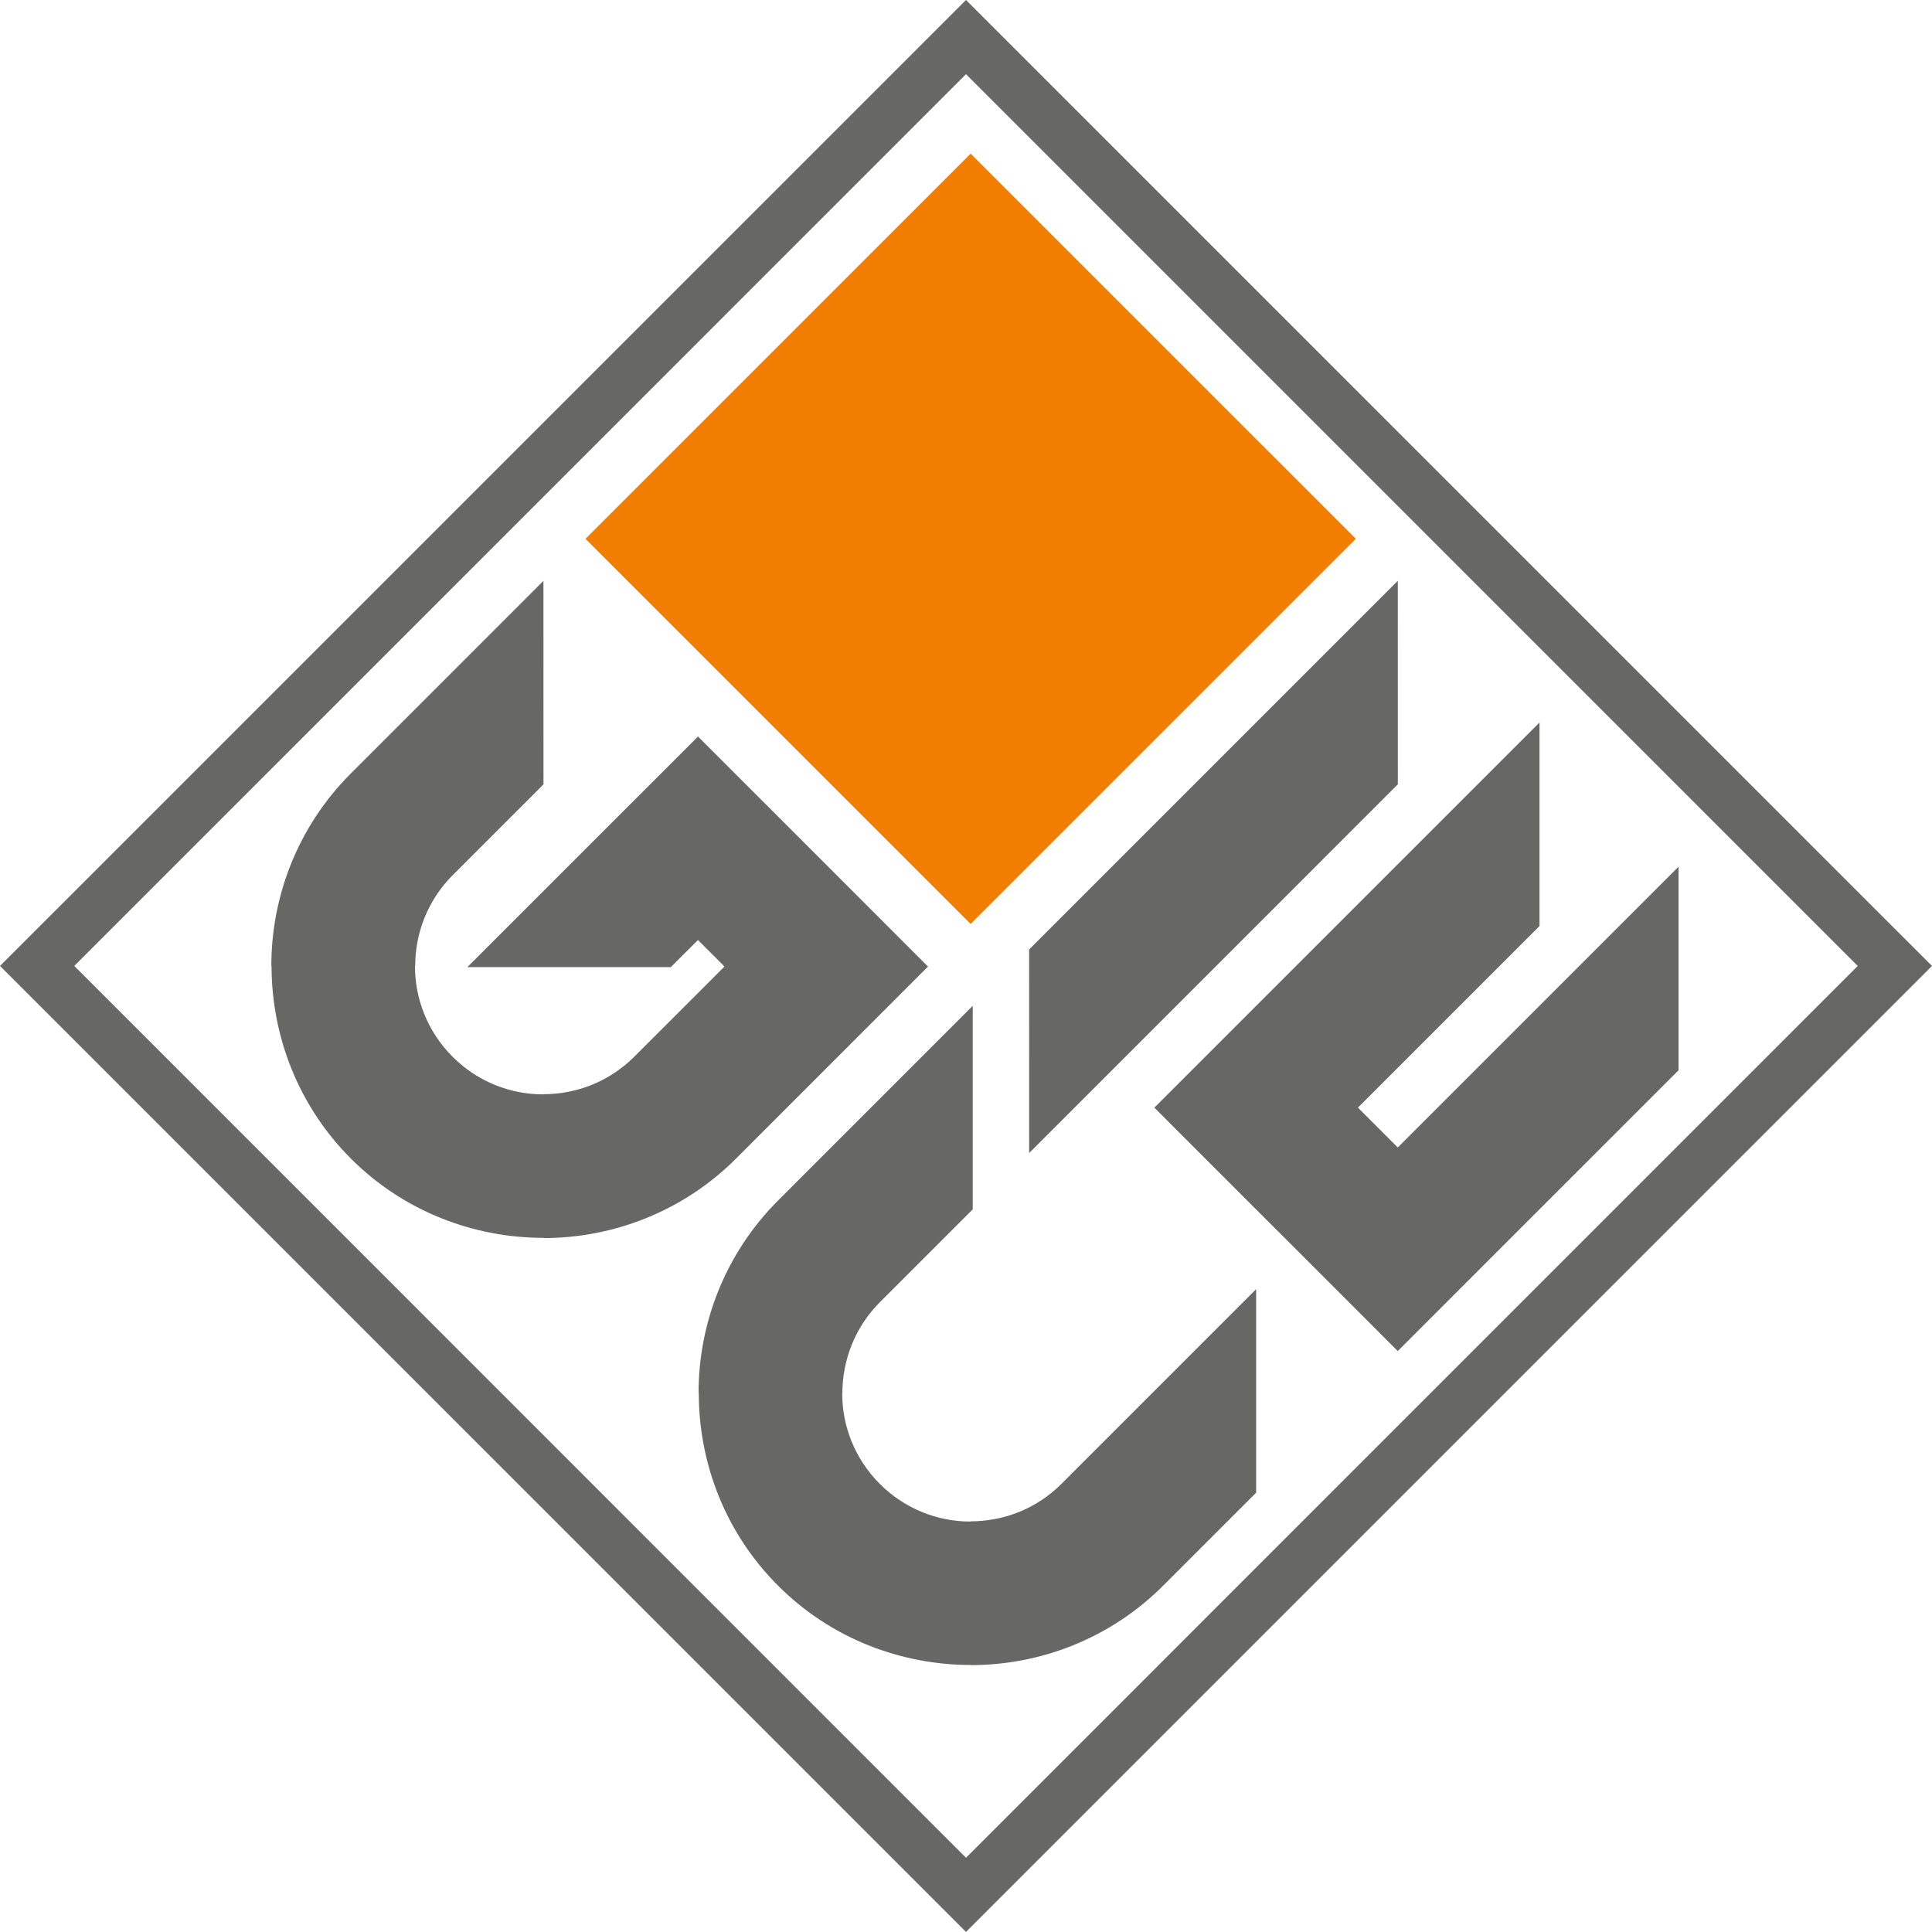
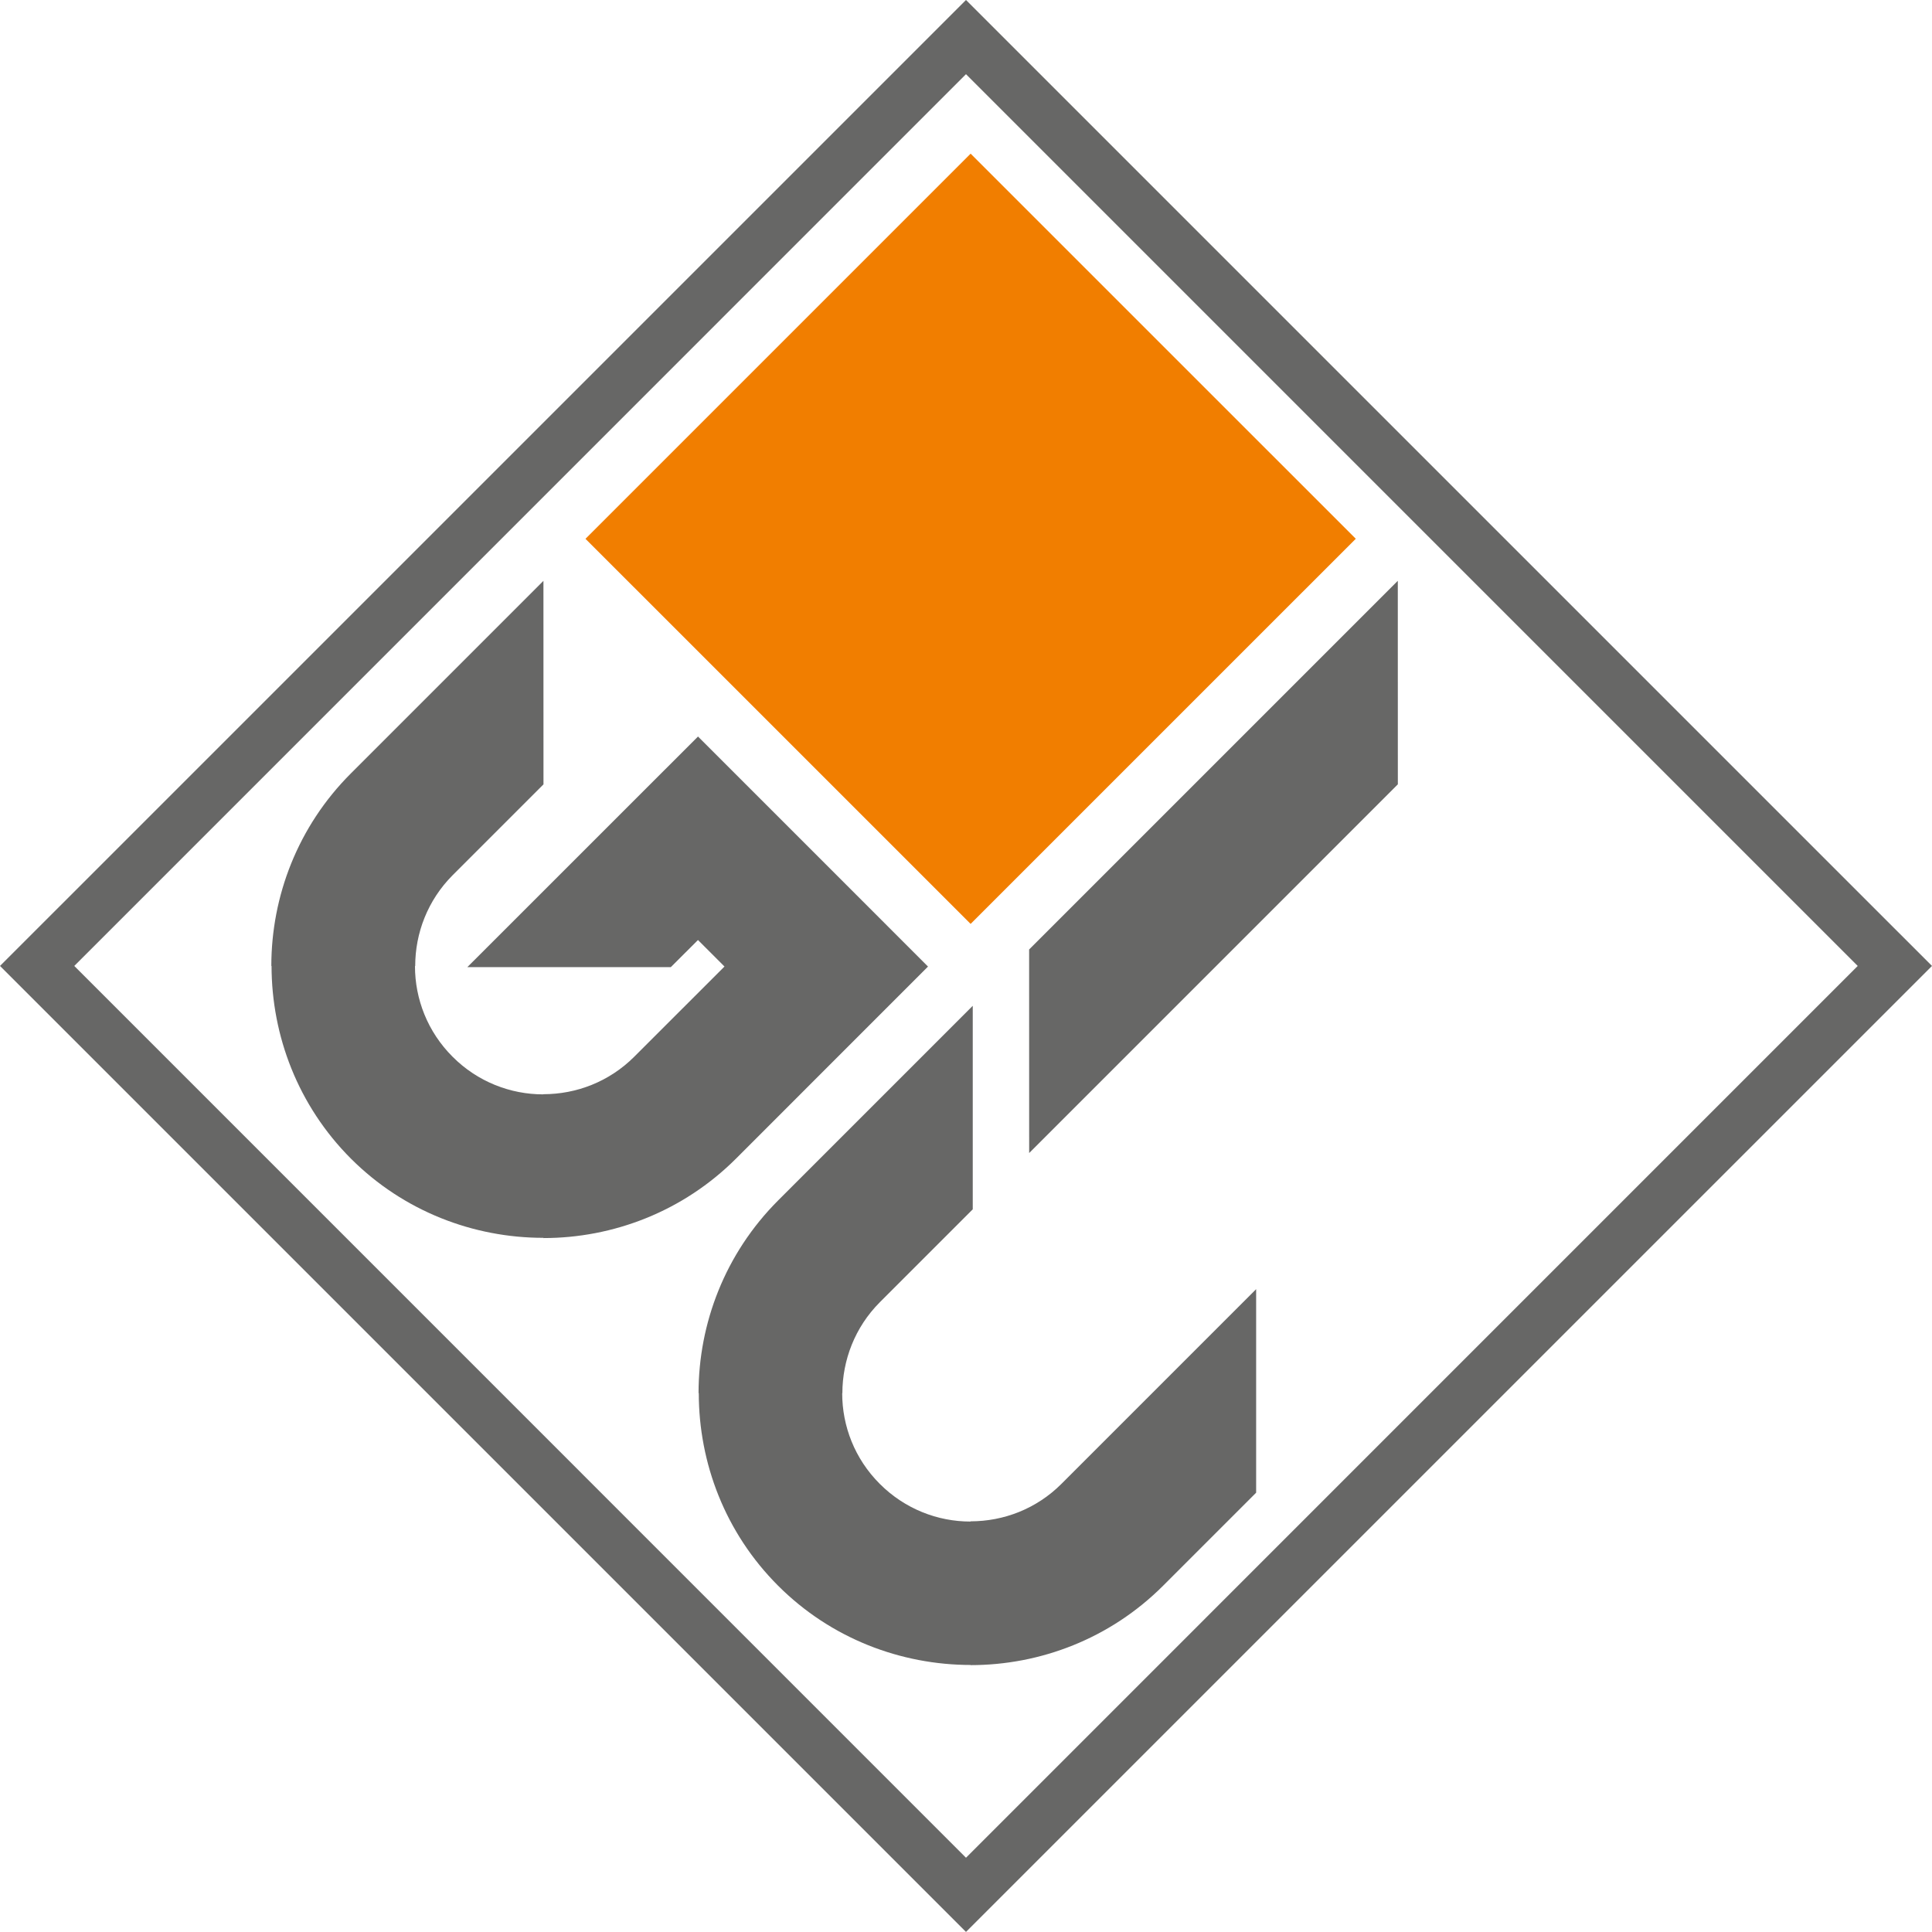
<svg xmlns="http://www.w3.org/2000/svg" version="1.1" id="Warstwa_1" x="0px" y="0px" width="94.253px" height="94.249px" viewBox="-3 -47.369 94.253 94.249" enable-background="new -3 -47.369 94.253 94.249" xml:space="preserve">
  <path fill="#676766" d="M34.957,11.199l9.499-9.5v9.929l-4.536,4.536c-1.215,1.219-1.821,2.823-1.825,4.432l-0.008,0.007  c0,1.6,0.61,3.198,1.835,4.421c1.223,1.223,2.823,1.836,4.419,1.836l0.011-0.011c1.606,0,3.21-0.606,4.429-1.826l9.5-9.5v9.929  l-4.535,4.535c-2.586,2.586-5.991,3.877-9.394,3.877v-0.007c-3.41-0.004-6.819-1.291-9.395-3.87  c-2.576-2.576-3.867-5.98-3.867-9.396l-0.011,0.003C31.079,17.194,32.373,13.787,34.957,11.199L34.957,11.199z" />
  <path fill="#676766" d="M14.117-9.637l9.395-9.396l0.002,9.929l-4.432,4.432c-1.215,1.219-1.826,2.823-1.826,4.428l-0.011,0.011  c0,1.596,0.612,3.198,1.837,4.42c1.221,1.223,2.823,1.833,4.421,1.833l0.007-0.008c1.609,0,3.213-0.61,4.432-1.829l4.402-4.4  L31.051-1.51l-1.324,1.322H19.8l6.287-6.285l4.965-4.964l0,0l6.258,6.257l4.963,4.965l-4.963,4.964l-4.402,4.404  c-2.586,2.582-5.993,3.877-9.395,3.877l-0.002-0.011c-3.411,0-6.818-1.291-9.393-3.866c-2.577-2.581-3.868-5.989-3.87-9.398h-0.011  C10.237-3.646,11.531-7.053,14.117-9.637L14.117-9.637z" />
-   <path fill="#676766" d="M47.206-1.048l17.986-17.986l0.002,9.929L47.208,8.882L47.206-1.048z" />
-   <path fill="#676766" d="M65.191,8.61L78.888-5.087v9.933l-8.732,8.729l-4.965,4.968l-4.965-4.968l-1.945-1.94l-4.965-4.968  l4.965-4.965l13.824-13.823v9.929l-8.859,8.858L65.191,8.61z" />
+   <path fill="#676766" d="M47.206-1.048l17.986-17.986l0.002,9.929L47.208,8.882z" />
  <path fill="#F17E00" d="M44.352-39.873l-18.789,18.79L44.352-2.296l18.79-18.789L44.352-39.873z" />
  <path fill="#676766" d="M44.126,46.88L-3-0.245l47.126-47.125L91.253-0.245L44.126,46.88z M0.624-0.245l43.502,43.506L87.629-0.245  L44.126-43.75L0.624-0.245z" />
</svg>